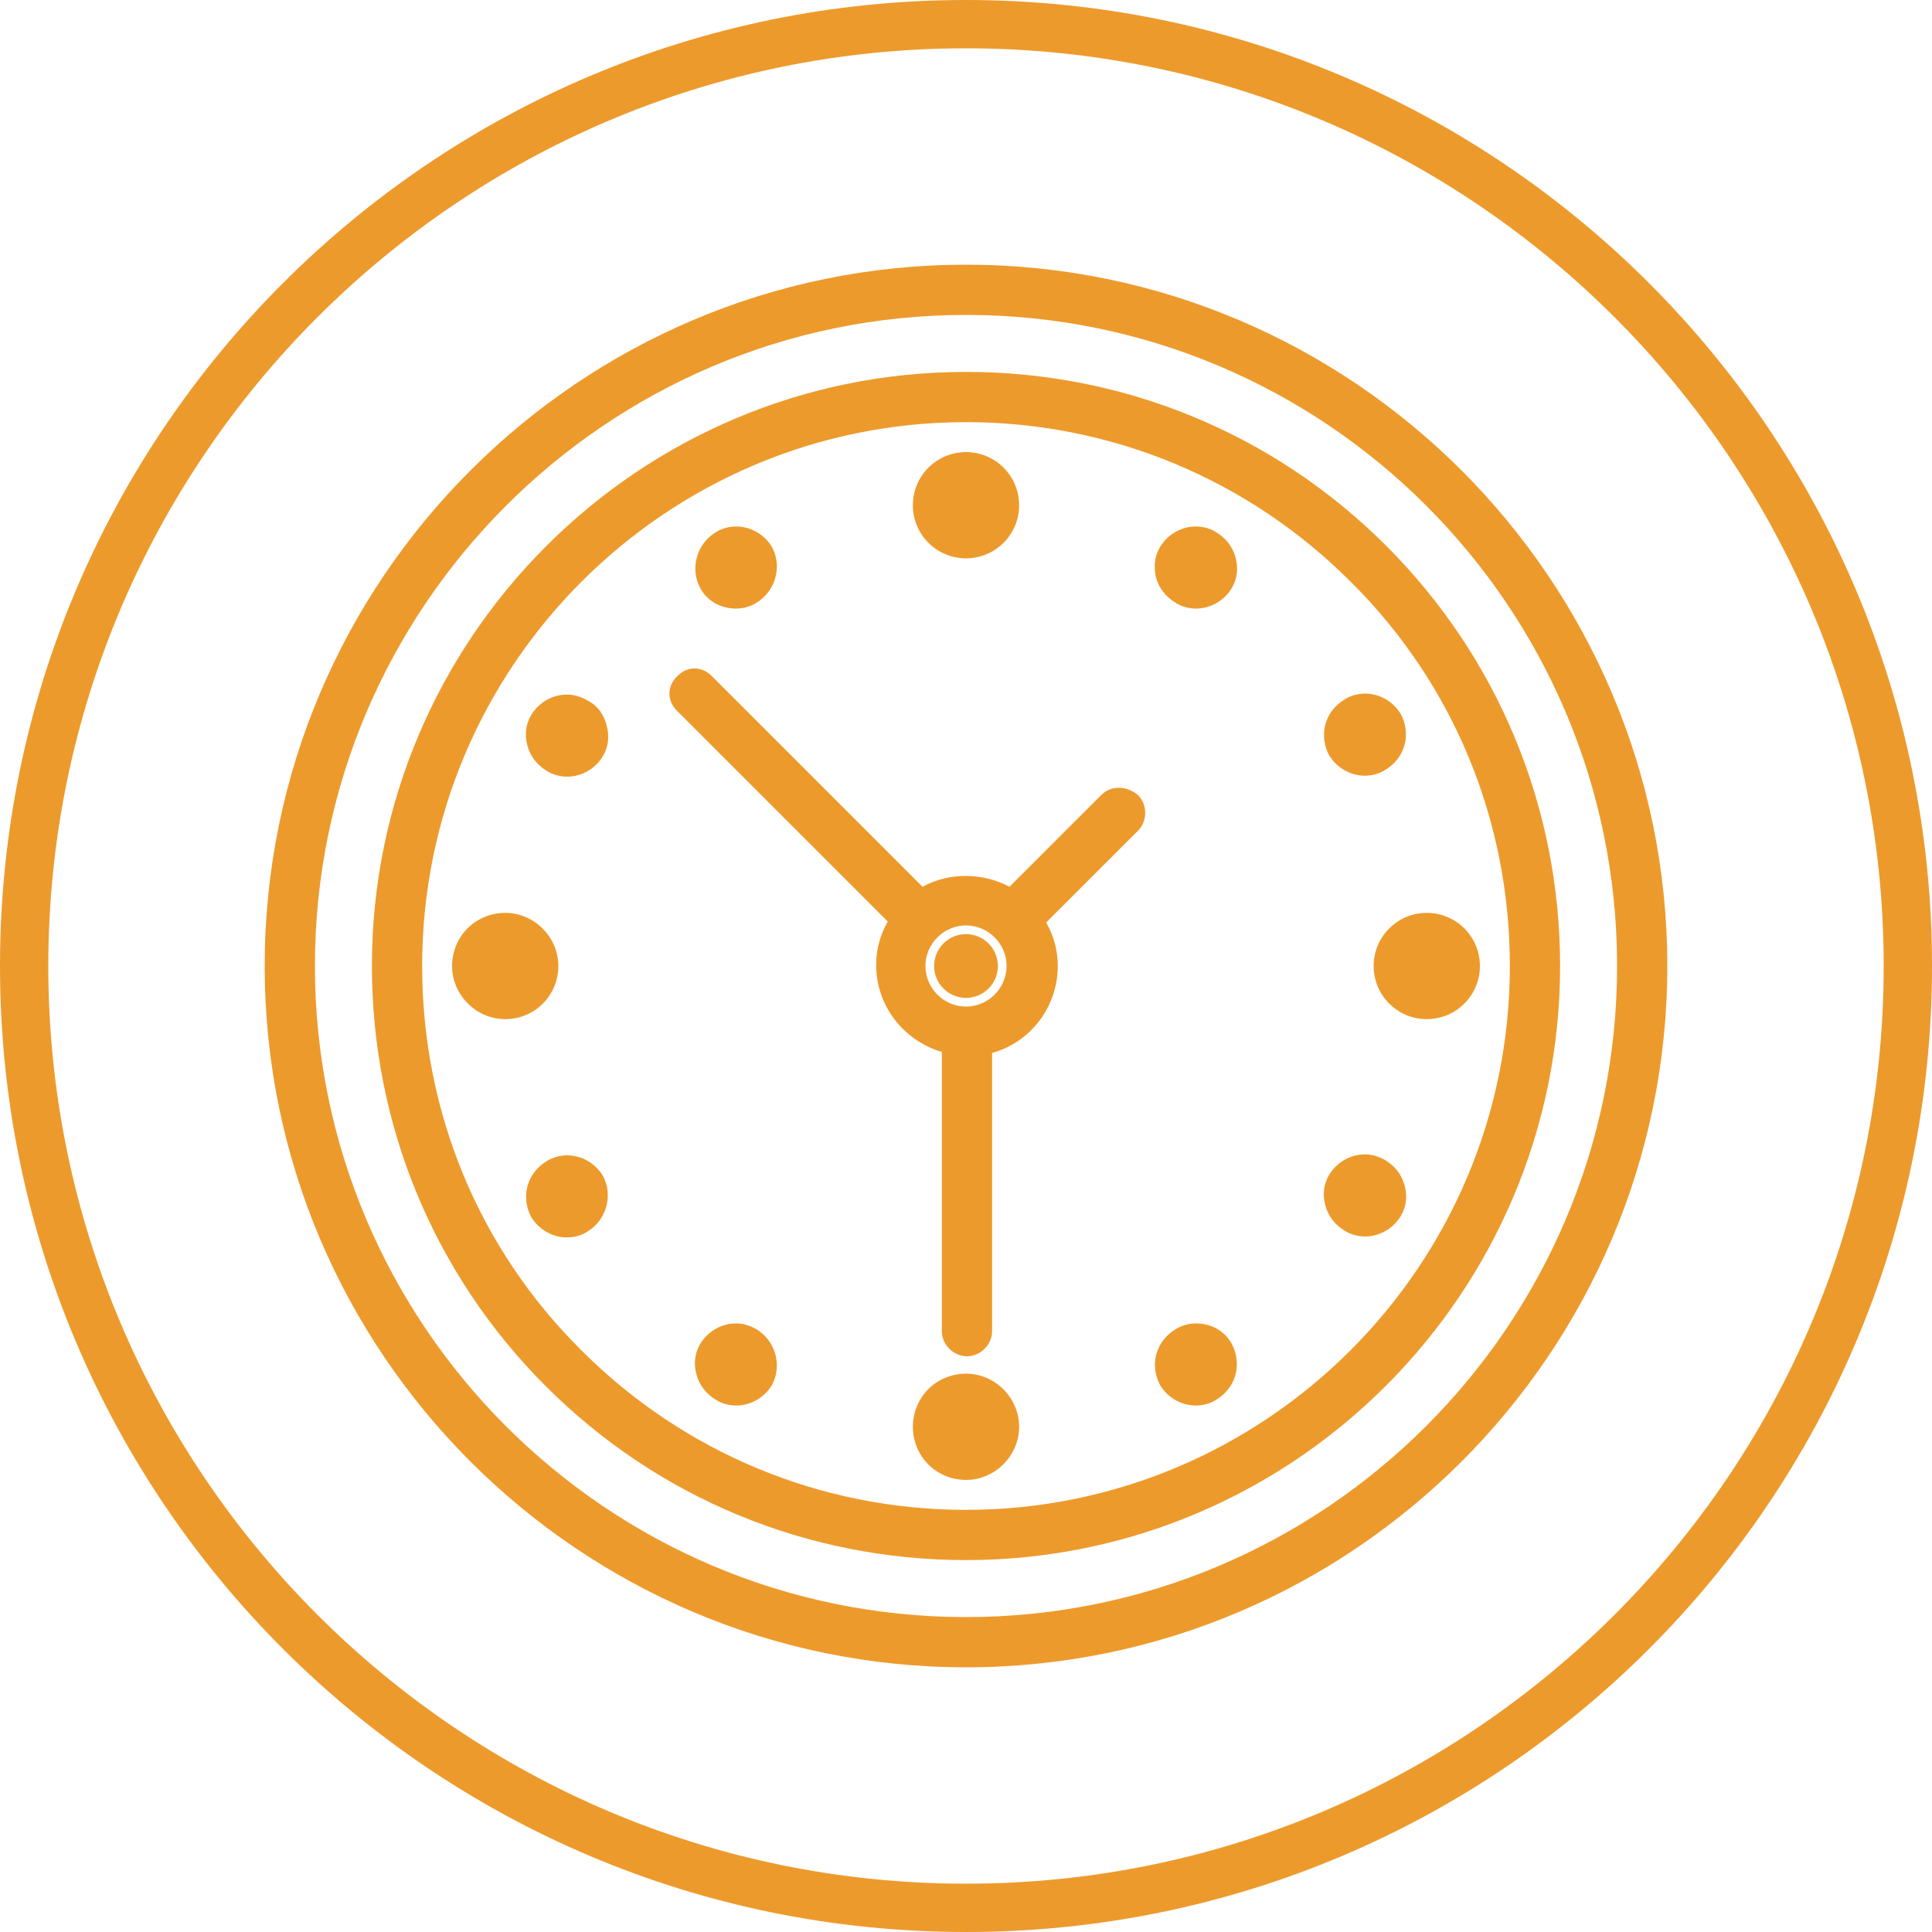
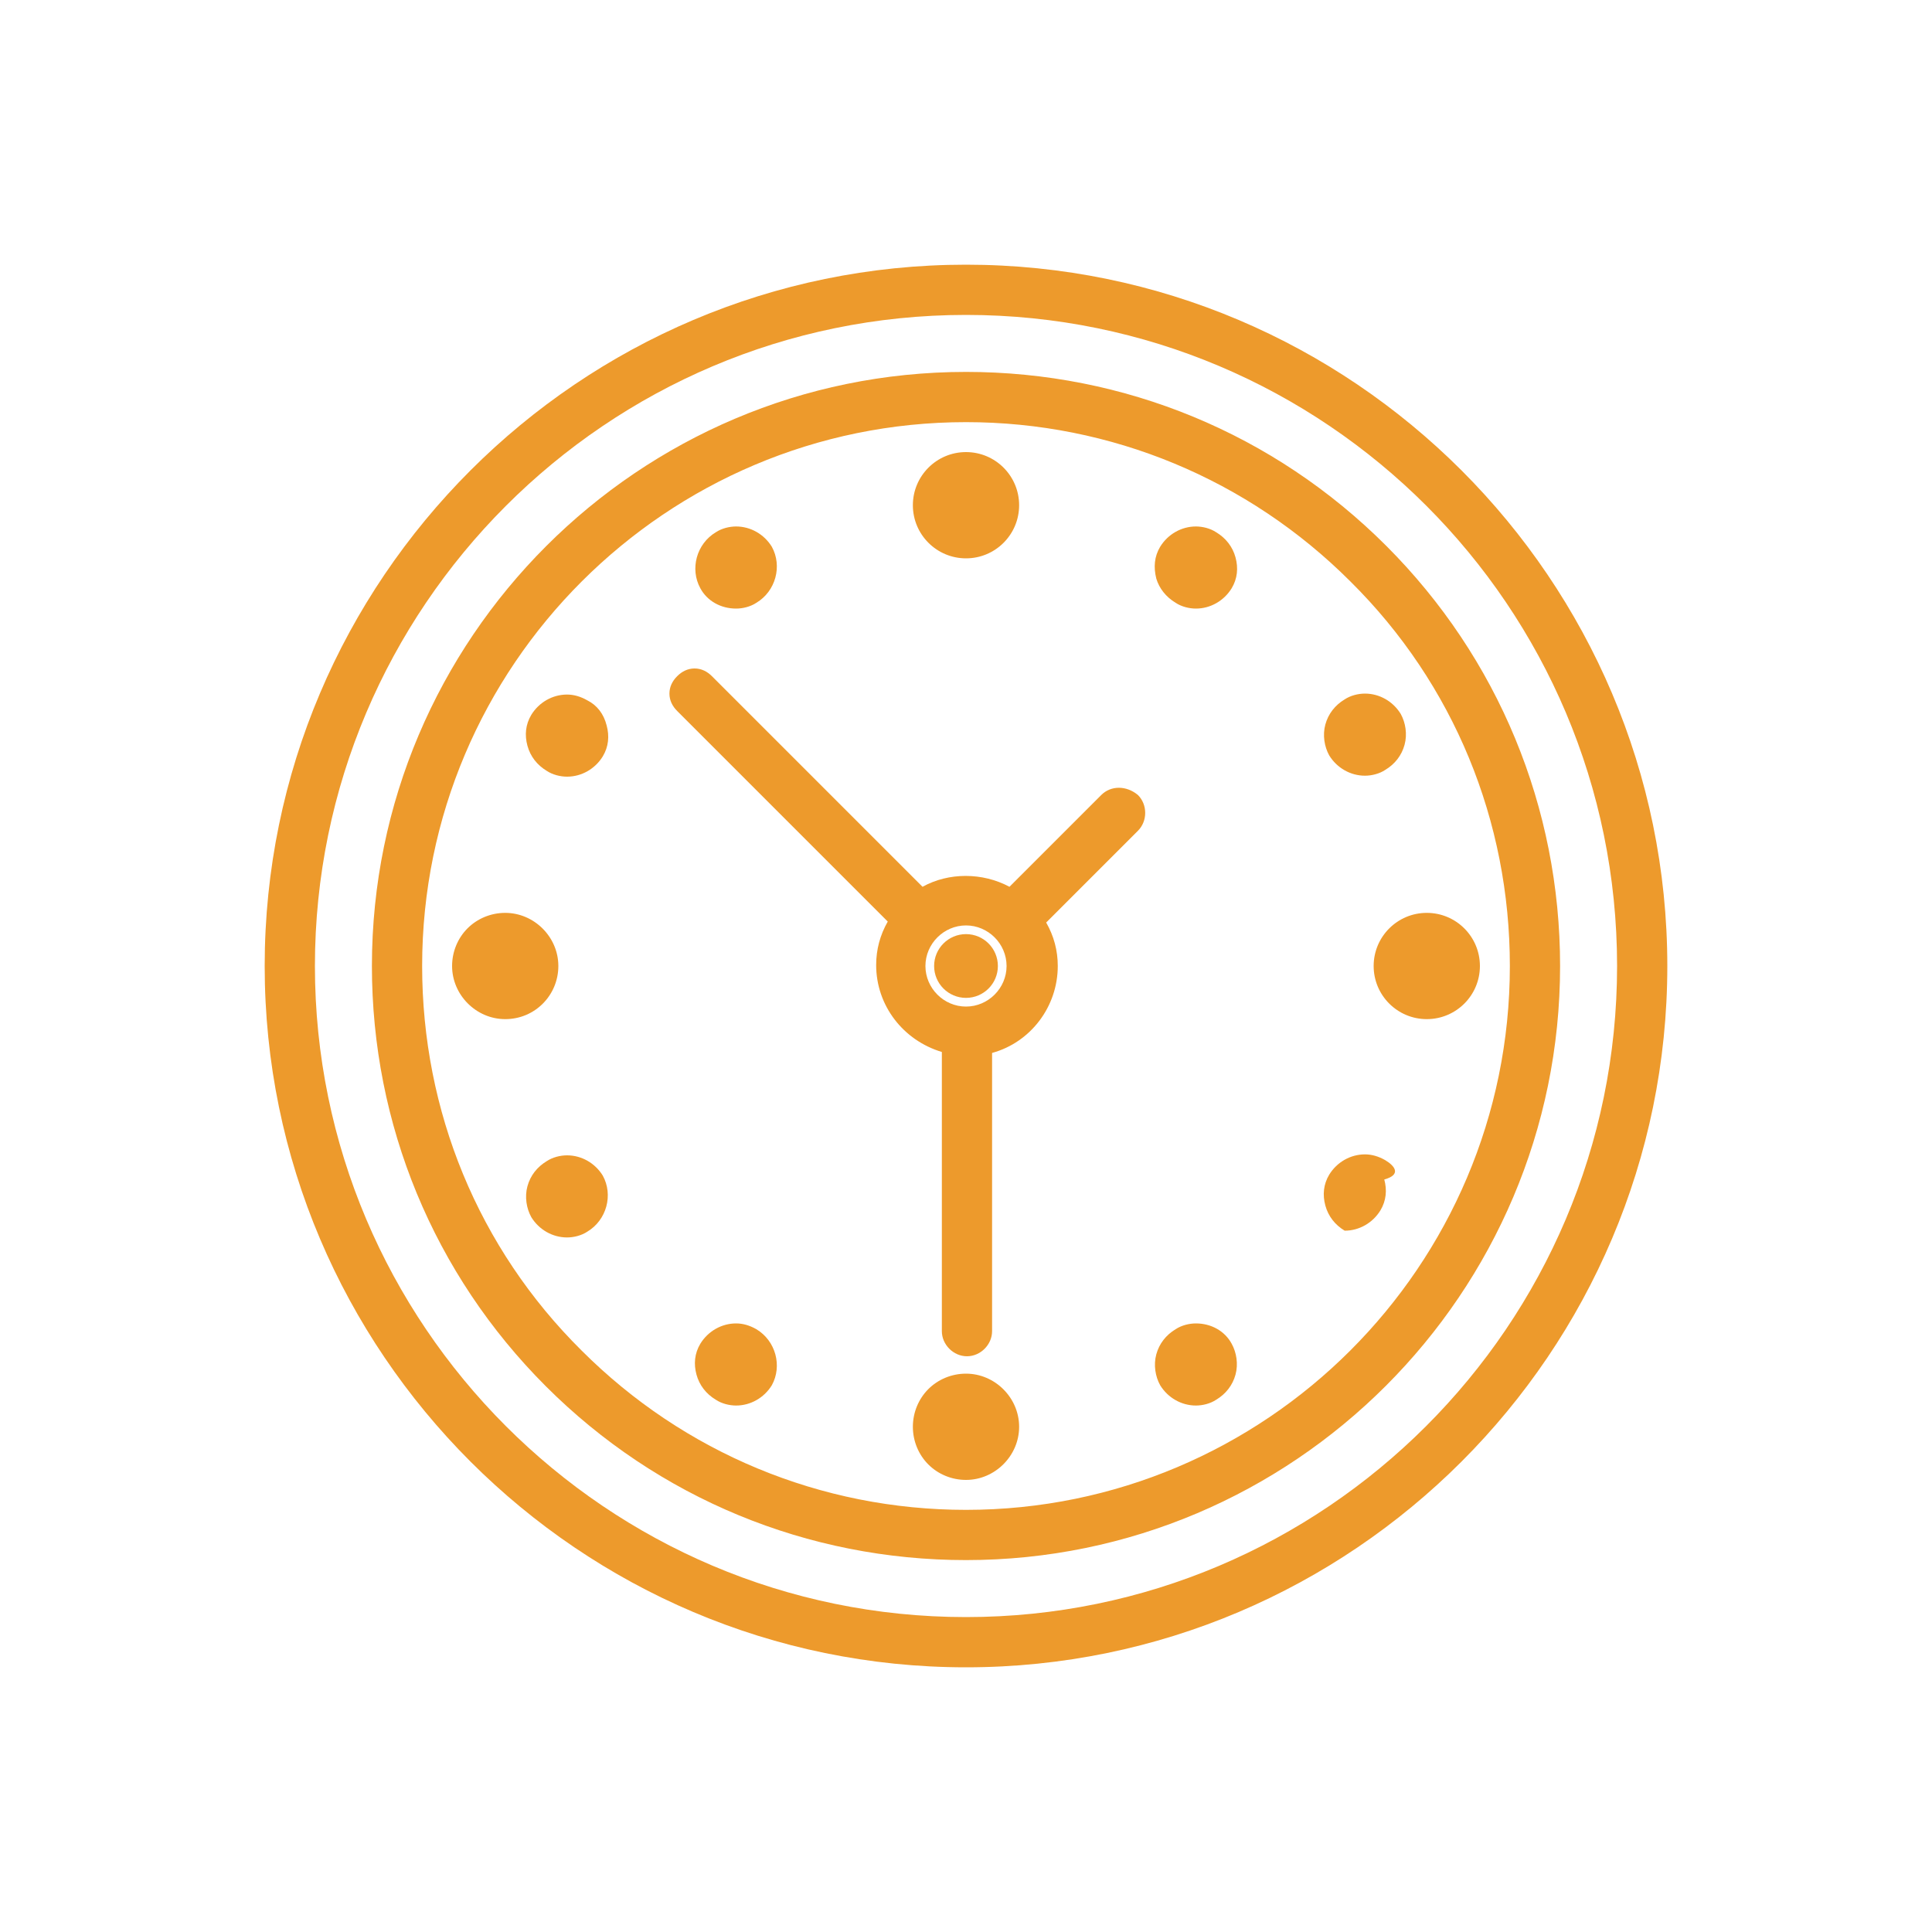
<svg xmlns="http://www.w3.org/2000/svg" version="1.1" id="Layer_1" x="0px" y="0px" viewBox="0 0 200 200" style="enable-background:new 0 0 200 200;" xml:space="preserve">
  <style type="text/css">
	.st0{fill:#ED9A2C;}
</style>
  <g>
-     <path class="st0" d="M100,5c52.4,0,95,42.6,95,95s-42.6,95-95,95S5,152.4,5,100S47.6,5,100,5 M100,0C44.8,0,0,44.8,0,100   s44.8,100,100,100s100-44.8,100-100S155.2,0,100,0L100,0z" />
-   </g>
+     </g>
  <g>
    <path class="st0" d="M100,38.5c-33.9,0-61.5,27.6-61.5,61.5c0,16.4,6.4,31.9,18,43.5c11.6,11.6,27.1,18,43.5,18   c33.9,0,61.5-27.6,61.5-61.5c0-16.4-6.4-31.9-18-43.5C131.9,44.9,116.4,38.5,100,38.5z M156.3,100c0,31.1-25.3,56.3-56.3,56.3   c-15,0-29.2-5.9-39.8-16.5C49.5,129.2,43.7,115,43.7,100c0-31.1,25.3-56.3,56.3-56.3c15,0,29.2,5.9,39.8,16.5   C150.5,70.8,156.3,85,156.3,100z" />
    <circle class="st0" cx="100" cy="100" r="3.3" />
    <path class="st0" d="M100,142.2c-1.5,0-2.9,0.6-3.9,1.6c-1,1-1.6,2.4-1.6,3.9c0,1.5,0.6,2.9,1.6,3.9c1,1,2.4,1.6,3.9,1.6   c3,0,5.5-2.5,5.5-5.5S103,142.2,100,142.2z" />
    <circle class="st0" cx="100" cy="52.3" r="5.5" />
    <path class="st0" d="M57.8,100c0-3-2.5-5.5-5.5-5.5c-1.5,0-2.9,0.6-3.9,1.6c-1,1-1.6,2.4-1.6,3.9c0,3,2.5,5.5,5.5,5.5   C55.4,105.5,57.8,103,57.8,100z" />
    <circle class="st0" cx="147.7" cy="100" r="5.5" />
    <path class="st0" d="M78.3,137.6c-0.7-0.4-1.4-0.6-2.1-0.6c-1.5,0-2.9,0.8-3.7,2.1c-0.6,1-0.7,2.1-0.4,3.2c0.3,1.1,1,2,2,2.6   c0.6,0.4,1.4,0.6,2.1,0.6c1.5,0,2.9-0.8,3.7-2.1C81,141.4,80.3,138.8,78.3,137.6z" />
    <path class="st0" d="M121.7,62.4c0.6,0.4,1.4,0.6,2.1,0.6c1.5,0,2.9-0.8,3.7-2.1c0.6-1,0.7-2.1,0.4-3.2c-0.3-1.1-1-2-2-2.6   c-0.6-0.4-1.4-0.6-2.1-0.6c-1.5,0-2.9,0.8-3.7,2.1c-0.6,1-0.7,2.1-0.4,3.3C120,60.9,120.7,61.8,121.7,62.4z" />
    <path class="st0" d="M58.7,119.6c-0.7,0-1.5,0.2-2.1,0.6c-1,0.6-1.7,1.5-2,2.6c-0.3,1.1-0.1,2.3,0.4,3.2c0.8,1.3,2.2,2.1,3.7,2.1   c0.7,0,1.5-0.2,2.1-0.6c2-1.2,2.7-3.8,1.6-5.8C61.6,120.4,60.2,119.6,58.7,119.6z" />
    <path class="st0" d="M137.2,75c-0.3,1.1-0.1,2.3,0.4,3.2c0.8,1.3,2.2,2.1,3.7,2.1c0.7,0,1.5-0.2,2.1-0.6c1-0.6,1.7-1.5,2-2.6   c0.3-1.1,0.1-2.3-0.4-3.2c-0.8-1.3-2.2-2.1-3.7-2.1c-0.7,0-1.5,0.2-2.1,0.6C138.2,73,137.5,73.9,137.2,75z" />
    <path class="st0" d="M60.8,72.5c-0.7-0.4-1.4-0.6-2.1-0.6c-1.5,0-2.9,0.8-3.7,2.1c-0.6,1-0.7,2.1-0.4,3.2c0.3,1.1,1,2,2,2.6   c0.6,0.4,1.4,0.6,2.1,0.6c1.5,0,2.9-0.8,3.7-2.1c0.6-1,0.7-2.1,0.4-3.2C62.5,73.9,61.8,73,60.8,72.5z" />
-     <path class="st0" d="M143.4,120.1c-0.7-0.4-1.4-0.6-2.1-0.6c-1.5,0-2.9,0.8-3.7,2.1c-0.6,1-0.7,2.1-0.4,3.2c0.3,1.1,1,2,2,2.6   c0.6,0.4,1.4,0.6,2.1,0.6c1.5,0,2.9-0.8,3.7-2.1c0.6-1,0.7-2.1,0.4-3.2C145.1,121.6,144.4,120.7,143.4,120.1z" />
+     <path class="st0" d="M143.4,120.1c-0.7-0.4-1.4-0.6-2.1-0.6c-1.5,0-2.9,0.8-3.7,2.1c-0.6,1-0.7,2.1-0.4,3.2c0.3,1.1,1,2,2,2.6   c1.5,0,2.9-0.8,3.7-2.1c0.6-1,0.7-2.1,0.4-3.2C145.1,121.6,144.4,120.7,143.4,120.1z" />
    <path class="st0" d="M76.2,63c0.7,0,1.5-0.2,2.1-0.6c2-1.2,2.7-3.8,1.6-5.8c-0.8-1.3-2.2-2.1-3.7-2.1c-0.7,0-1.5,0.2-2.1,0.6   c-2,1.2-2.7,3.8-1.6,5.8C73.2,62.2,74.6,63,76.2,63z" />
    <path class="st0" d="M123.8,137c-0.7,0-1.5,0.2-2.1,0.6c-1,0.6-1.7,1.5-2,2.6c-0.3,1.1-0.1,2.3,0.4,3.2c0.8,1.3,2.2,2.1,3.7,2.1   c0.7,0,1.5-0.2,2.1-0.6c1-0.6,1.7-1.5,2-2.6c0.3-1.1,0.1-2.3-0.4-3.2C126.8,137.8,125.4,137,123.8,137z" />
    <path class="st0" d="M114,82.3l-9.5,9.5c-2.8-1.5-6.3-1.5-9,0L73.7,70c-0.5-0.5-1.1-0.8-1.8-0.8h0c-0.7,0-1.3,0.3-1.8,0.8   c-0.5,0.5-0.8,1.1-0.8,1.8s0.3,1.3,0.8,1.8l21.8,21.8c-0.8,1.4-1.2,2.9-1.2,4.5c0,4.2,2.8,7.8,6.8,9v28.9c0,1.4,1.2,2.6,2.6,2.6   c1.4,0,2.6-1.2,2.6-2.6V109c4-1.1,6.8-4.8,6.8-9c0-1.6-0.4-3.1-1.2-4.5l9.5-9.5c1-1,1-2.7,0-3.7C116.6,81.3,115,81.3,114,82.3z    M104.2,100c0,2.3-1.9,4.2-4.2,4.2c-2.3,0-4.2-1.9-4.2-4.2c0-2.3,1.9-4.2,4.2-4.2C102.3,95.8,104.2,97.7,104.2,100z" />
    <path class="st0" d="M100,27.4C60,27.4,27.4,60,27.4,100S60,172.6,100,172.6c40,0,72.6-32.6,72.6-72.6S140,27.4,100,27.4z    M167.4,100c0,37.2-30.3,67.4-67.4,67.4c-37.2,0-67.4-30.3-67.4-67.4S62.8,32.6,100,32.6C137.2,32.6,167.4,62.8,167.4,100z" />
  </g>
</svg>